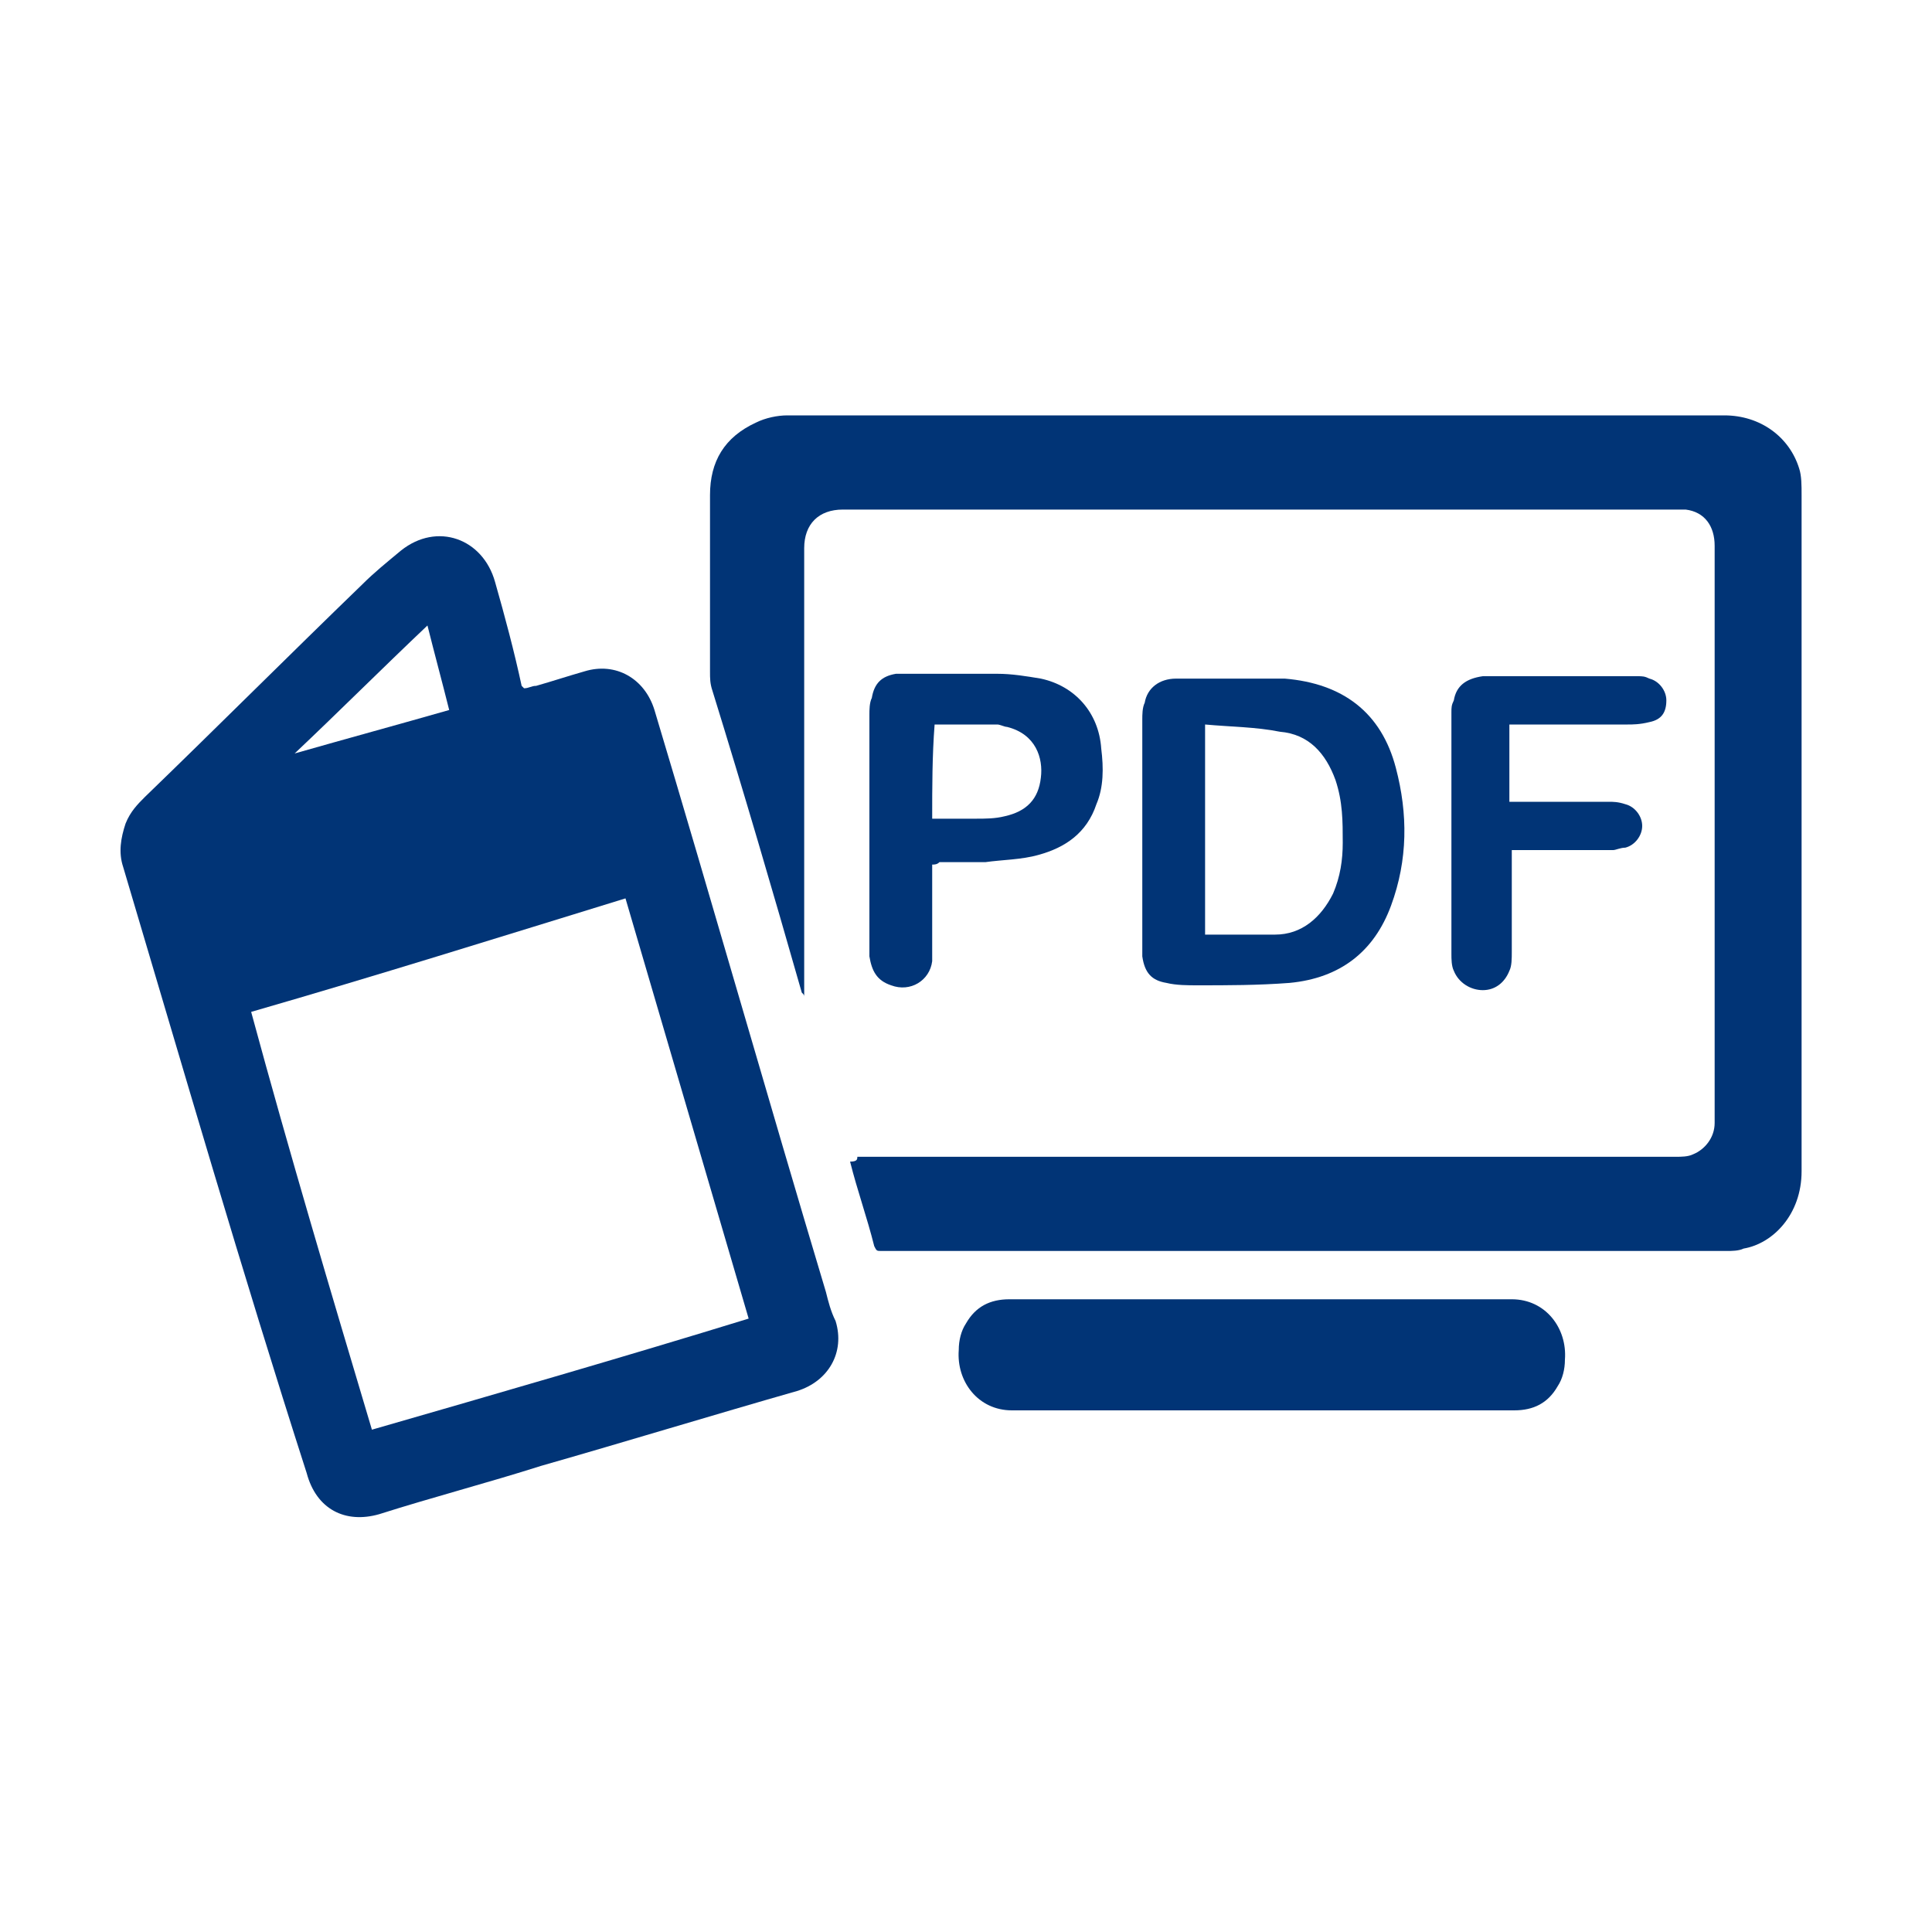
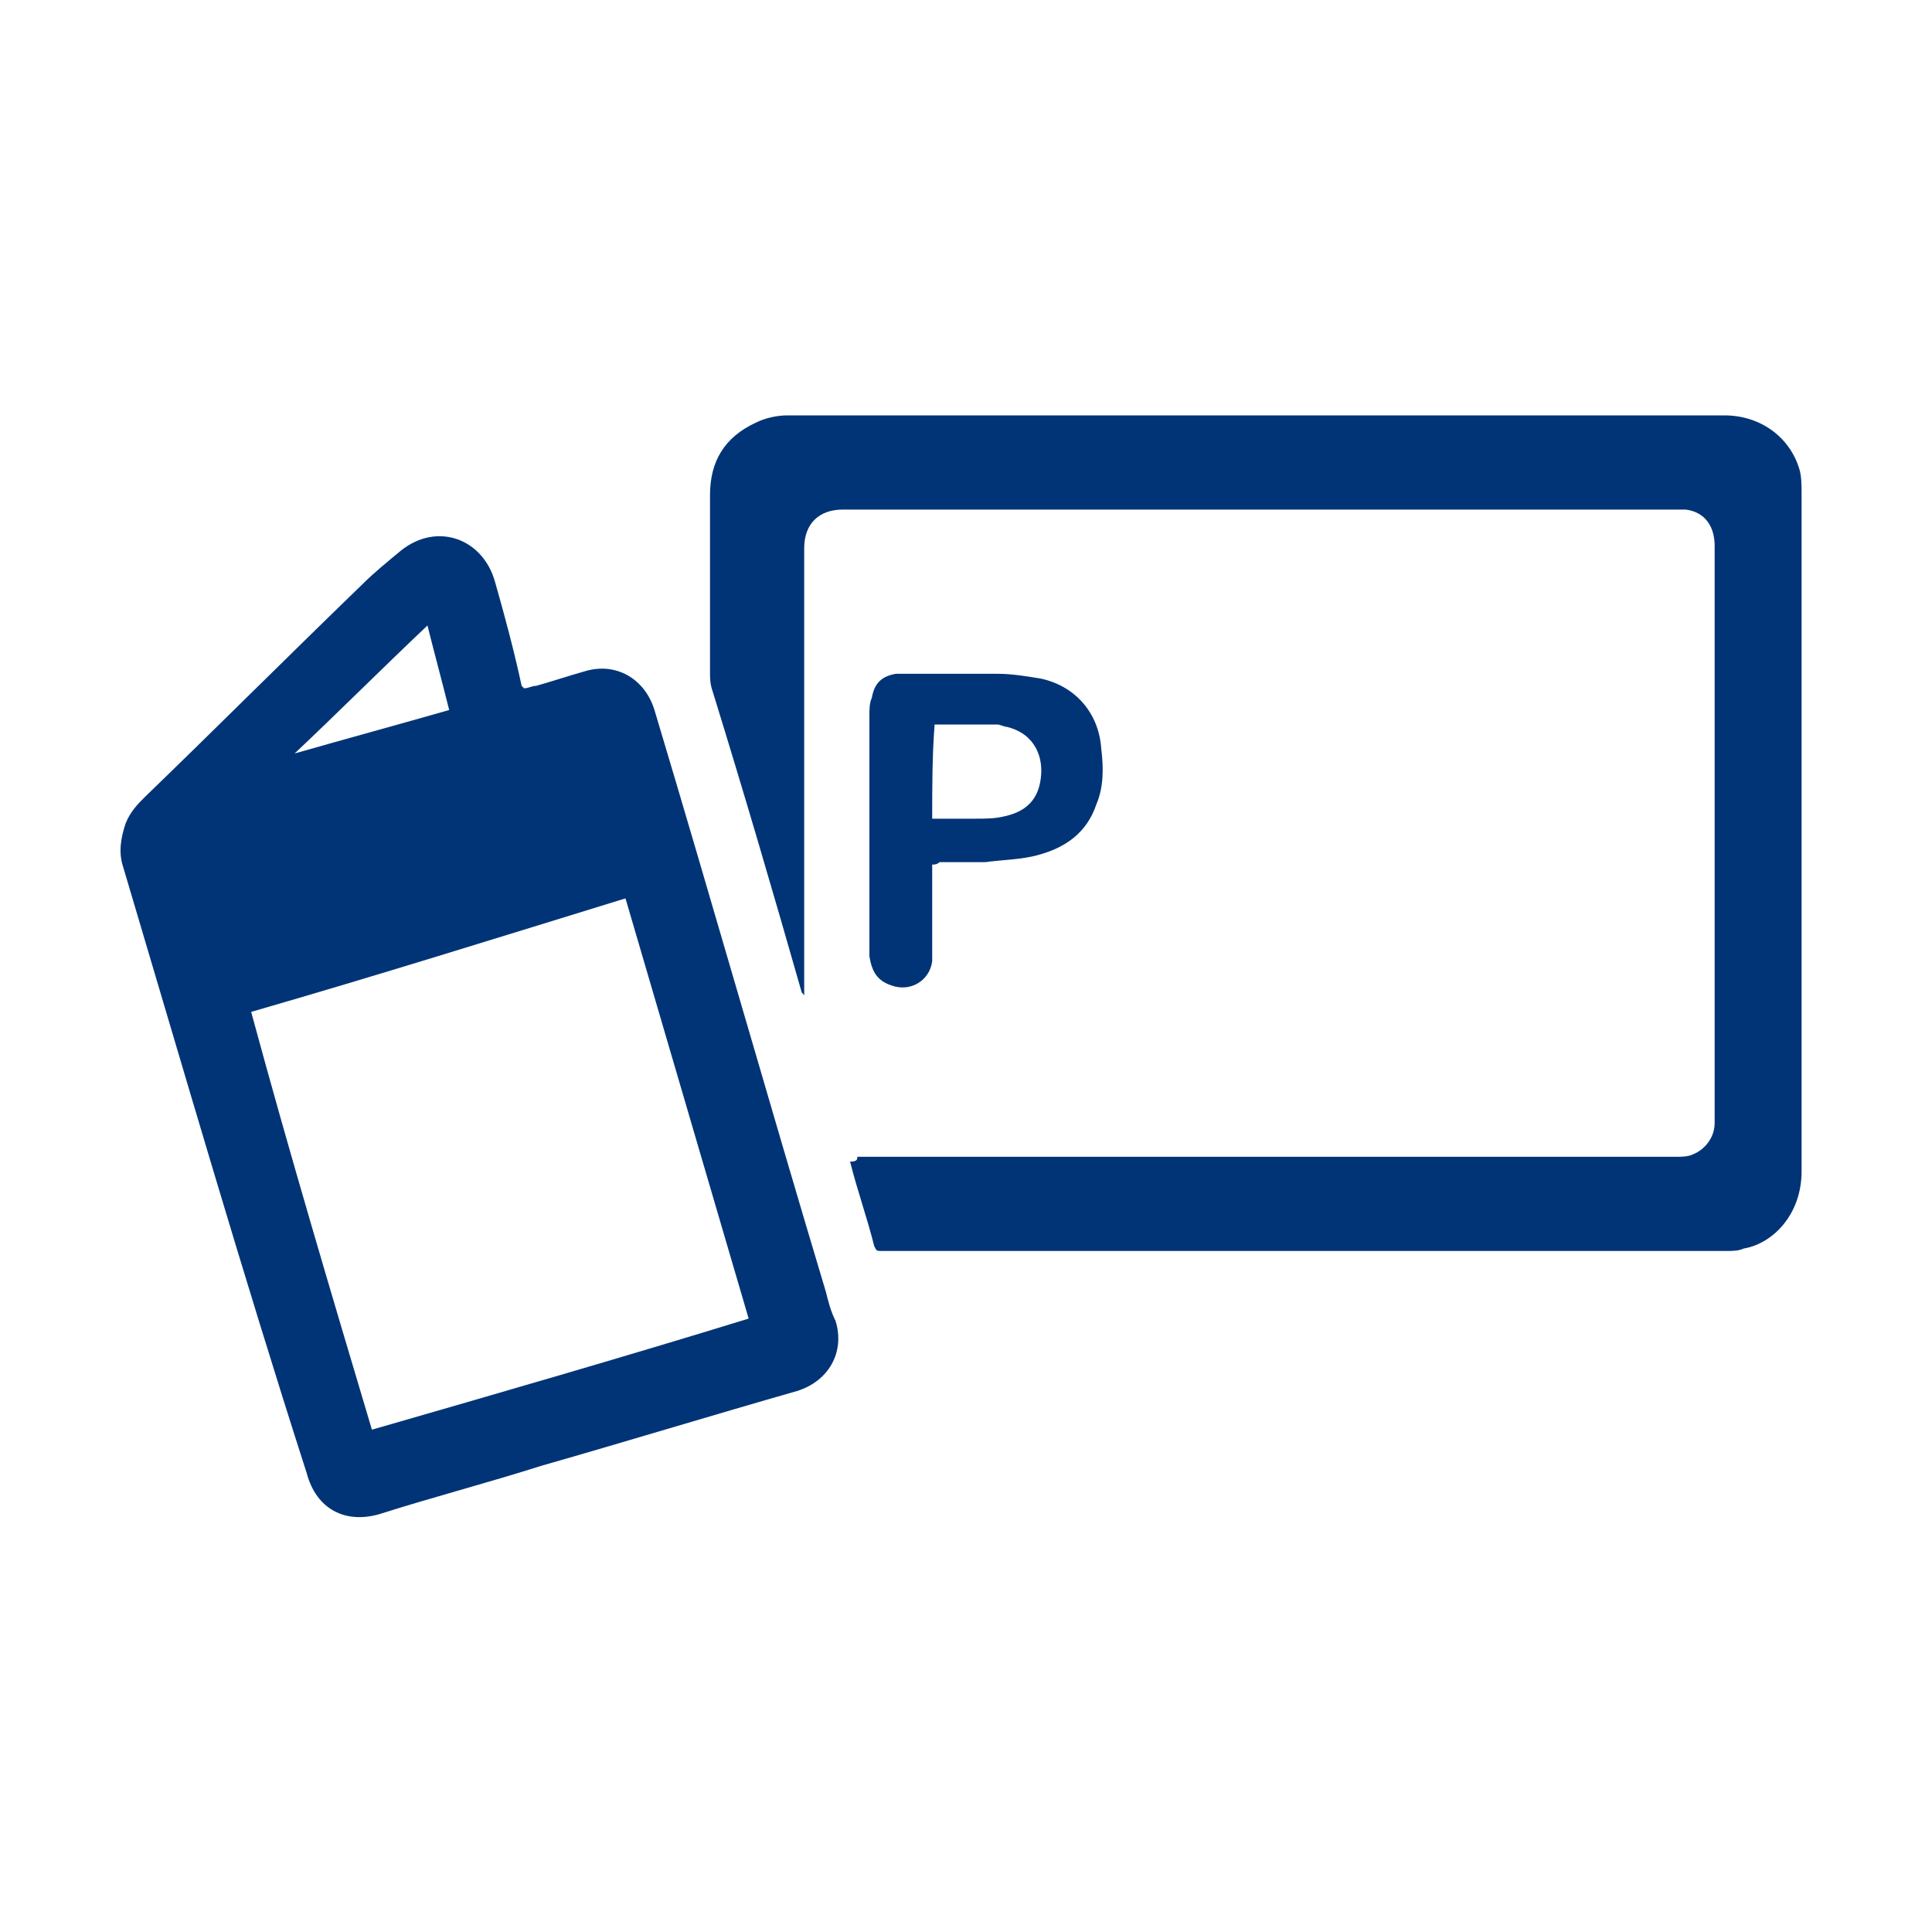
<svg xmlns="http://www.w3.org/2000/svg" version="1.1" id="Bildschirm_x5F_PDF_xA0_Bild_1_" x="0px" y="0px" viewBox="0 0 80 80" style="enable-background:new 0 0 80 80;" xml:space="preserve">
  <style type="text/css">
	.st0{fill:#013476;}
	.st1{fill:none;}
</style>
  <path class="st0" d="M35.5,47.9c0.1,0,0.2,0,0.3,0c11.2,0,22.4,0,33.6,0c0.2,0,0.5,0,0.7-0.1c0.5-0.2,0.9-0.7,0.9-1.3  c0-0.1,0-0.1,0-0.2c0-7.9,0-15.8,0-23.7c0-0.8-0.4-1.4-1.2-1.5c-0.1,0-0.2,0-0.4,0c-11.5,0-23,0-34.5,0c-1,0-1.6,0.6-1.6,1.6  c0,6.1,0,12.2,0,18.3c0,0.1,0,0.2,0,0.3c0,0,0,0,0,0c0-0.1,0-0.1-0.1-0.2c-1.2-4.2-2.4-8.3-3.7-12.5c-0.1-0.3-0.1-0.5-0.1-0.8  c0-2.4,0-4.9,0-7.3c0-1.4,0.6-2.4,1.9-3c0.4-0.2,0.9-0.3,1.3-0.3c3.3,0,6.7,0,10,0c9.6,0,19.2,0,28.8,0c1.5,0,2.7,0.9,3.1,2.2  c0.1,0.3,0.1,0.7,0.1,1.1c0,9.3,0,18.6,0,28c0,1.8-1.2,3-2.4,3.2c-0.2,0.1-0.5,0.1-0.7,0.1c-11.7,0-23.3,0-35,0  c-0.2,0-0.2,0-0.3-0.2c-0.3-1.2-0.7-2.3-1-3.5C35.5,48.1,35.5,48,35.5,47.9z" />
  <path class="st0" d="M21.7,28.5c0.2,0,0.3-0.1,0.5-0.1c0.7-0.2,1.3-0.4,2-0.6c1.3-0.4,2.5,0.3,2.9,1.6c2.4,8,4.7,16.1,7.1,24.1  c0.1,0.4,0.2,0.8,0.4,1.2c0.4,1.3-0.3,2.5-1.6,2.9c-3.5,1-7.1,2.1-10.6,3.1c-2.2,0.7-4.5,1.3-6.7,2c-1.4,0.4-2.6-0.2-3-1.7  C10,52.6,7.6,44.3,5.1,35.9c-0.2-0.6-0.1-1.2,0.1-1.8C5.4,33.6,5.7,33.3,6,33c3-2.9,6-5.9,9-8.8c0.5-0.5,1-0.9,1.6-1.4  c1.5-1.2,3.4-0.5,3.9,1.3c0.4,1.4,0.8,2.9,1.1,4.3C21.6,28.4,21.6,28.4,21.7,28.5z M15.4,59.2c5.2-1.5,10.4-3,15.6-4.6  c-1.7-5.8-3.4-11.6-5.1-17.4c-5.2,1.6-10.3,3.2-15.5,4.7C12,47.8,13.7,53.5,15.4,59.2z M12.2,31.2C12.2,31.3,12.2,31.3,12.2,31.2  c2.1-0.6,4.3-1.2,6.4-1.8c-0.3-1.2-0.6-2.3-0.9-3.5C15.8,27.7,14,29.5,12.2,31.2z" />
-   <path class="st0" d="M52.3,58.4c-3.5,0-6.9,0-10.4,0c-1.4,0-2.3-1.2-2.2-2.5c0-0.4,0.1-0.8,0.3-1.1c0.4-0.7,1-1,1.8-1  c3.4,0,6.8,0,10.1,0c3.6,0,7.2,0,10.7,0c1.4,0,2.3,1.2,2.2,2.5c0,0.4-0.1,0.8-0.3,1.1c-0.4,0.7-1,1-1.8,1  C59.3,58.4,55.8,58.4,52.3,58.4z" />
-   <path class="st0" d="M47.3,34.4c0-1.5,0-3.1,0-4.6c0-0.2,0-0.5,0.1-0.7c0.1-0.6,0.6-1,1.3-1c0.6,0,1.2,0,1.8,0c0.9,0,1.8,0,2.7,0  c2.4,0.2,4,1.4,4.6,3.7c0.5,1.9,0.5,3.8-0.2,5.7c-0.7,1.9-2.1,3-4.2,3.2c-1.3,0.1-2.6,0.1-3.8,0.1c-0.4,0-0.9,0-1.3-0.1  c-0.6-0.1-0.9-0.4-1-1.1c0-0.3,0-0.6,0-0.8C47.3,37.3,47.3,35.9,47.3,34.4z M49.9,30c0,2.9,0,5.8,0,8.7c1,0,1.9,0,2.9,0  c1.1,0,1.9-0.7,2.4-1.7c0.3-0.7,0.4-1.4,0.4-2.1c0-0.9,0-1.7-0.3-2.6c-0.4-1.1-1.1-1.9-2.3-2C52,30.1,51,30.1,49.9,30z" />
  <path class="st0" d="M38.6,35.8c0,0.9,0,1.8,0,2.7c0,0.4,0,0.9,0,1.3c-0.1,0.8-0.9,1.3-1.7,1c-0.6-0.2-0.8-0.6-0.9-1.2  c0-0.2,0-0.3,0-0.5c0-3.2,0-6.3,0-9.5c0-0.2,0-0.5,0.1-0.7c0.1-0.6,0.4-0.9,1-1c0.2,0,0.3,0,0.5,0c1.2,0,2.5,0,3.7,0  c0.6,0,1.2,0.1,1.8,0.2c1.4,0.3,2.4,1.4,2.5,2.9c0.1,0.8,0.1,1.6-0.2,2.3c-0.4,1.2-1.3,1.8-2.4,2.1c-0.7,0.2-1.5,0.2-2.2,0.3  c-0.6,0-1.3,0-1.9,0C38.8,35.8,38.7,35.8,38.6,35.8z M38.6,33.9c0.6,0,1.2,0,1.8,0c0.4,0,0.8,0,1.2-0.1c0.9-0.2,1.4-0.7,1.5-1.6  c0.1-0.8-0.2-1.8-1.4-2.1c-0.1,0-0.3-0.1-0.4-0.1c-0.9,0-1.7,0-2.6,0c0,0,0,0,0,0C38.6,31.3,38.6,32.6,38.6,33.9z" />
-   <path class="st0" d="M62.5,30c0,1.1,0,2.1,0,3.2c0.1,0,0.2,0,0.3,0c1.3,0,2.5,0,3.8,0c0.2,0,0.4,0,0.7,0.1c0.4,0.1,0.7,0.5,0.7,0.9  c0,0.4-0.3,0.8-0.7,0.9c-0.2,0-0.4,0.1-0.5,0.1c-1.3,0-2.6,0-3.9,0c-0.1,0-0.2,0-0.3,0c0,0.1,0,0.2,0,0.3c0,1.3,0,2.6,0,3.9  c0,0.3,0,0.6-0.1,0.8c-0.2,0.5-0.6,0.8-1.1,0.8s-1-0.3-1.2-0.8c-0.1-0.2-0.1-0.5-0.1-0.7c0-3.3,0-6.7,0-10c0-0.2,0-0.3,0.1-0.5  c0.1-0.6,0.5-0.9,1.2-1c0.1,0,0.1,0,0.2,0c2.1,0,4.2,0,6.2,0c0.2,0,0.3,0,0.5,0.1c0.4,0.1,0.7,0.5,0.7,0.9c0,0.5-0.2,0.8-0.7,0.9  C67.9,30,67.6,30,67.4,30c-1.6,0-3.1,0-4.7,0C62.7,30,62.6,30,62.5,30z" />
  <path class="st1" d="M15.4,59.2c-1.7-5.8-3.4-11.5-5-17.2c5.2-1.6,10.3-3.1,15.5-4.7c1.7,5.8,3.4,11.6,5.1,17.4  C25.8,56.2,20.6,57.7,15.4,59.2z" />
-   <path class="st1" d="M12.2,31.2c1.8-1.8,3.6-3.5,5.5-5.3c0.3,1.2,0.6,2.3,0.9,3.5C16.5,30,14.4,30.7,12.2,31.2  C12.2,31.3,12.2,31.3,12.2,31.2z" />
-   <path class="st1" d="M49.9,30c1.1,0.1,2.1,0.1,3.1,0.2c1.2,0.1,1.9,0.9,2.3,2c0.3,0.8,0.3,1.7,0.3,2.6c0,0.7-0.1,1.5-0.4,2.1  c-0.5,1-1.2,1.7-2.4,1.7c-0.9,0-1.9,0-2.9,0C49.9,35.8,49.9,33,49.9,30z" />
+   <path class="st1" d="M12.2,31.2c1.8-1.8,3.6-3.5,5.5-5.3C16.5,30,14.4,30.7,12.2,31.2  C12.2,31.3,12.2,31.3,12.2,31.2z" />
  <path class="st1" d="M38.6,33.9c0-1.3,0-2.6,0-3.8c0,0,0,0,0,0c0.9,0,1.7,0,2.6,0c0.1,0,0.3,0,0.4,0.1c1.3,0.2,1.5,1.2,1.4,2.1  c-0.1,0.9-0.6,1.4-1.5,1.6c-0.4,0.1-0.8,0.1-1.2,0.1C39.8,33.9,39.2,33.9,38.6,33.9z" />
</svg>